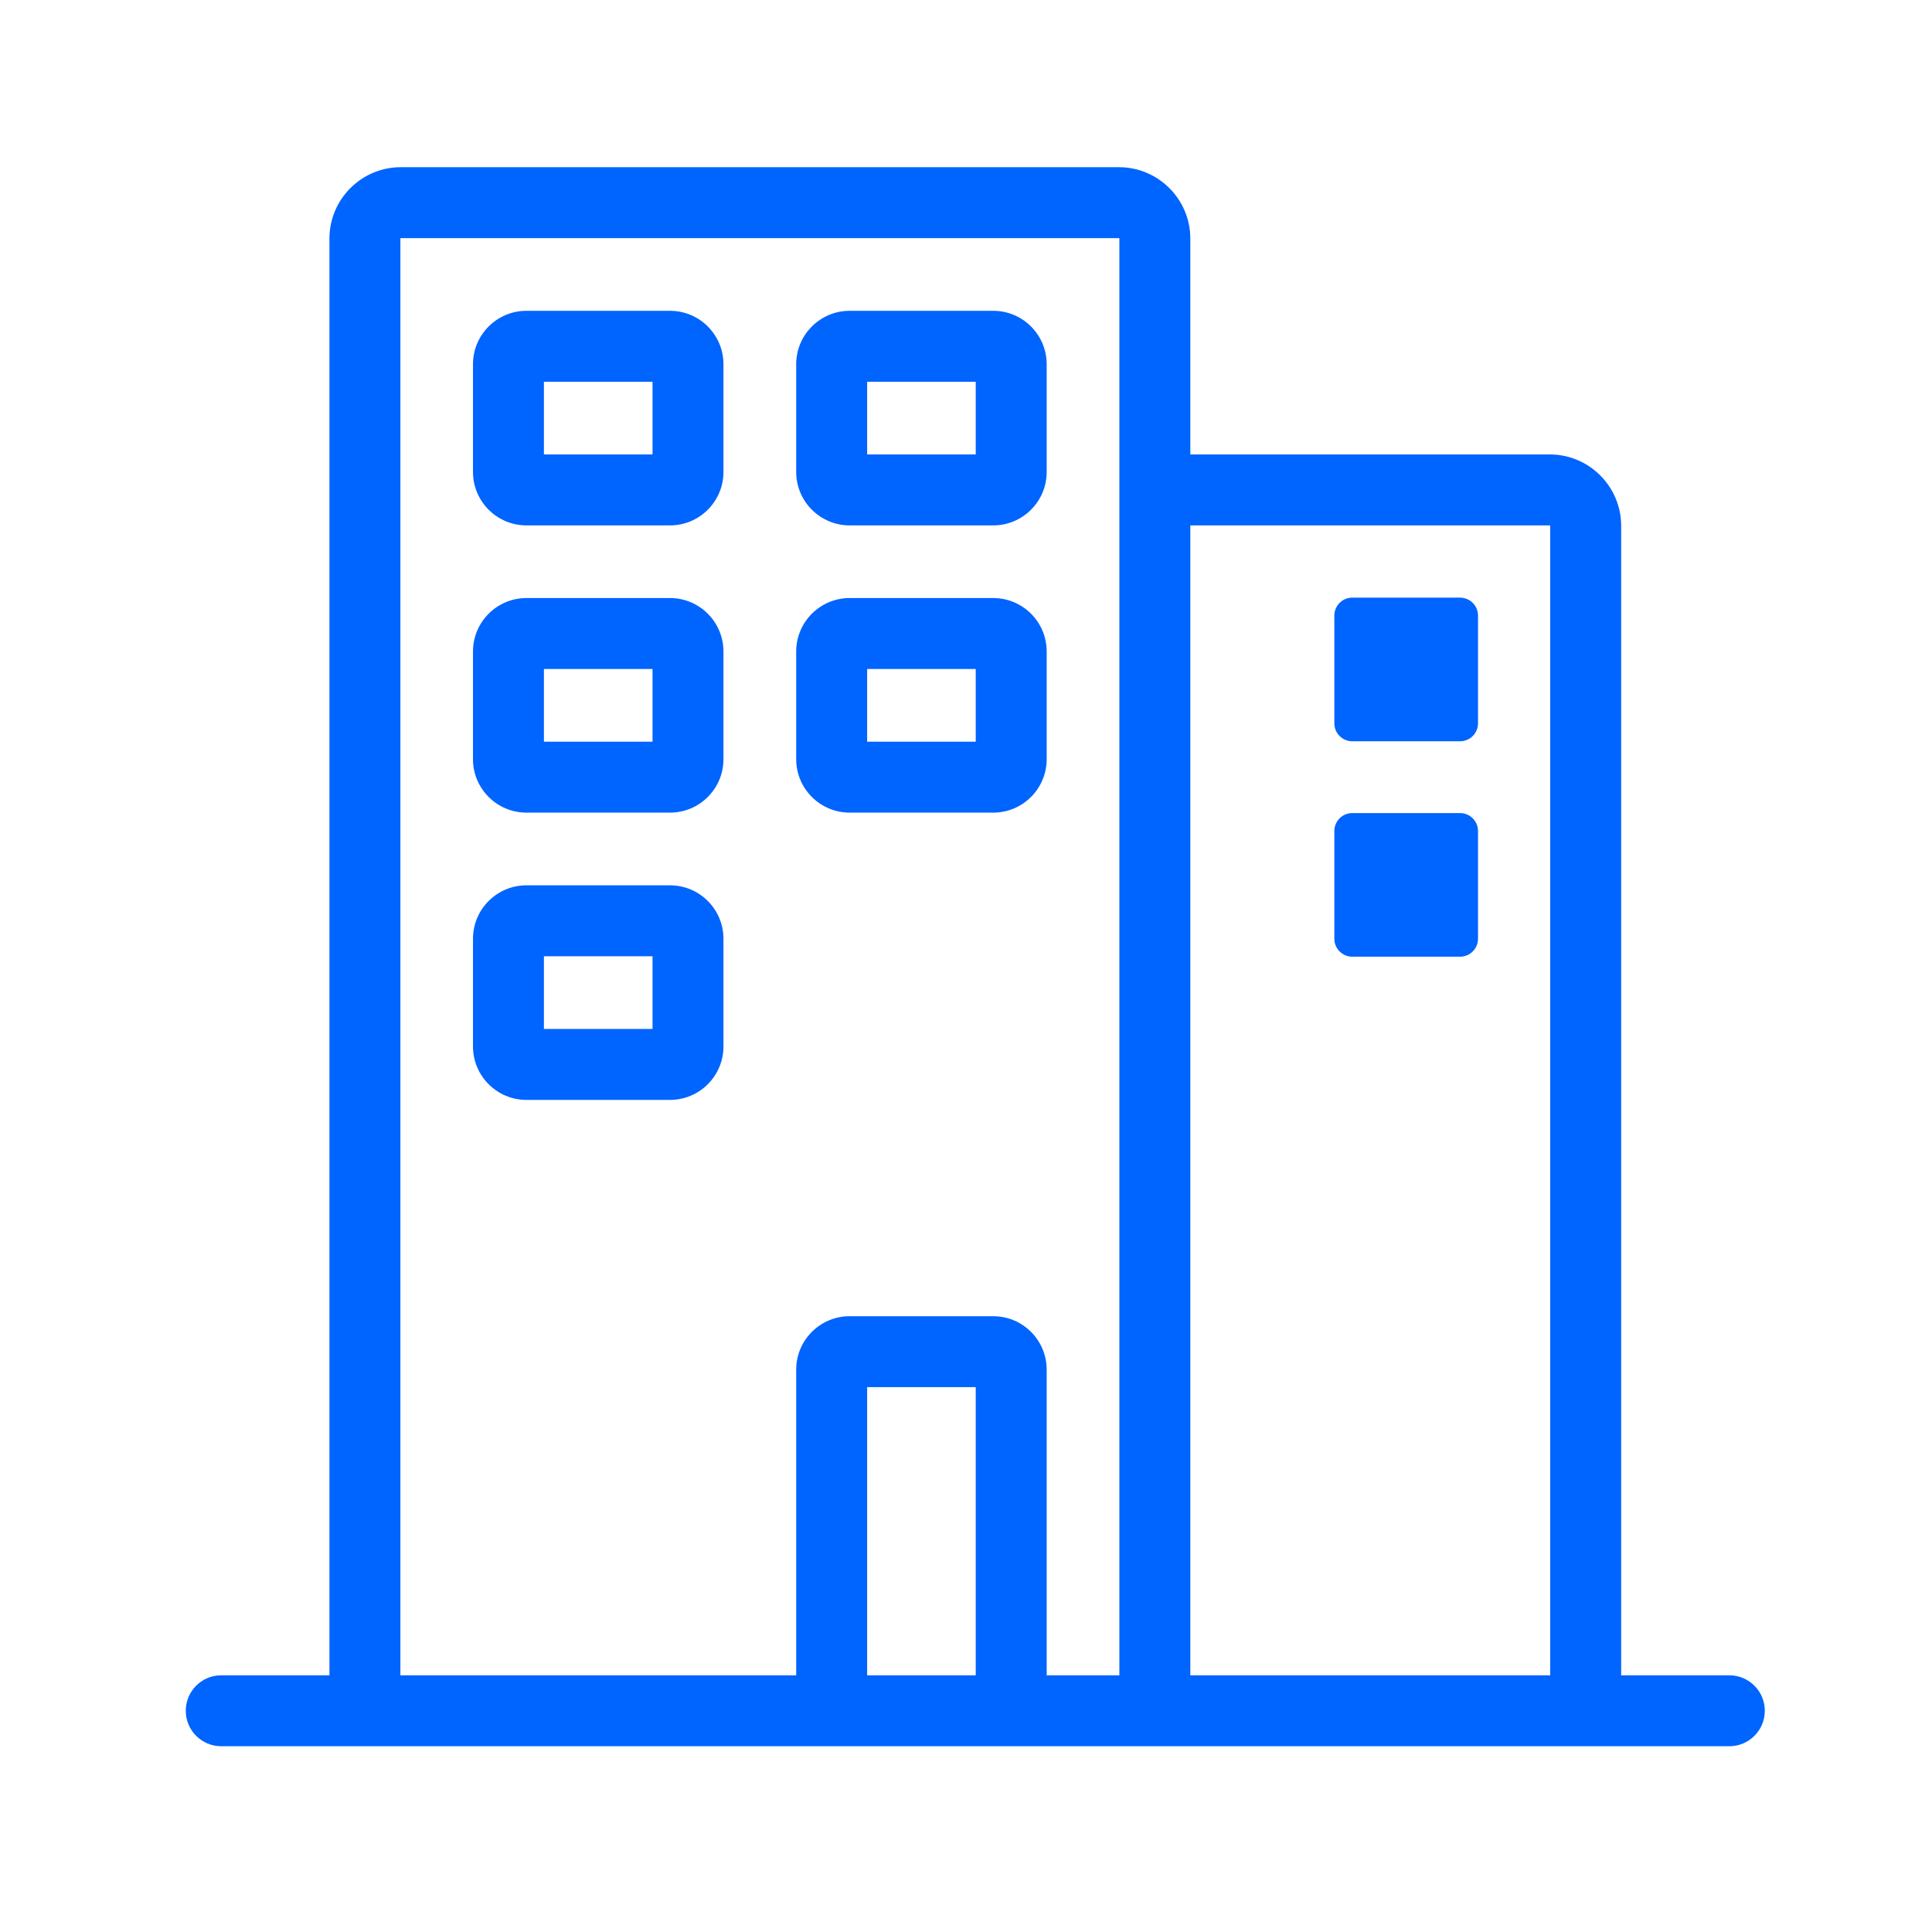
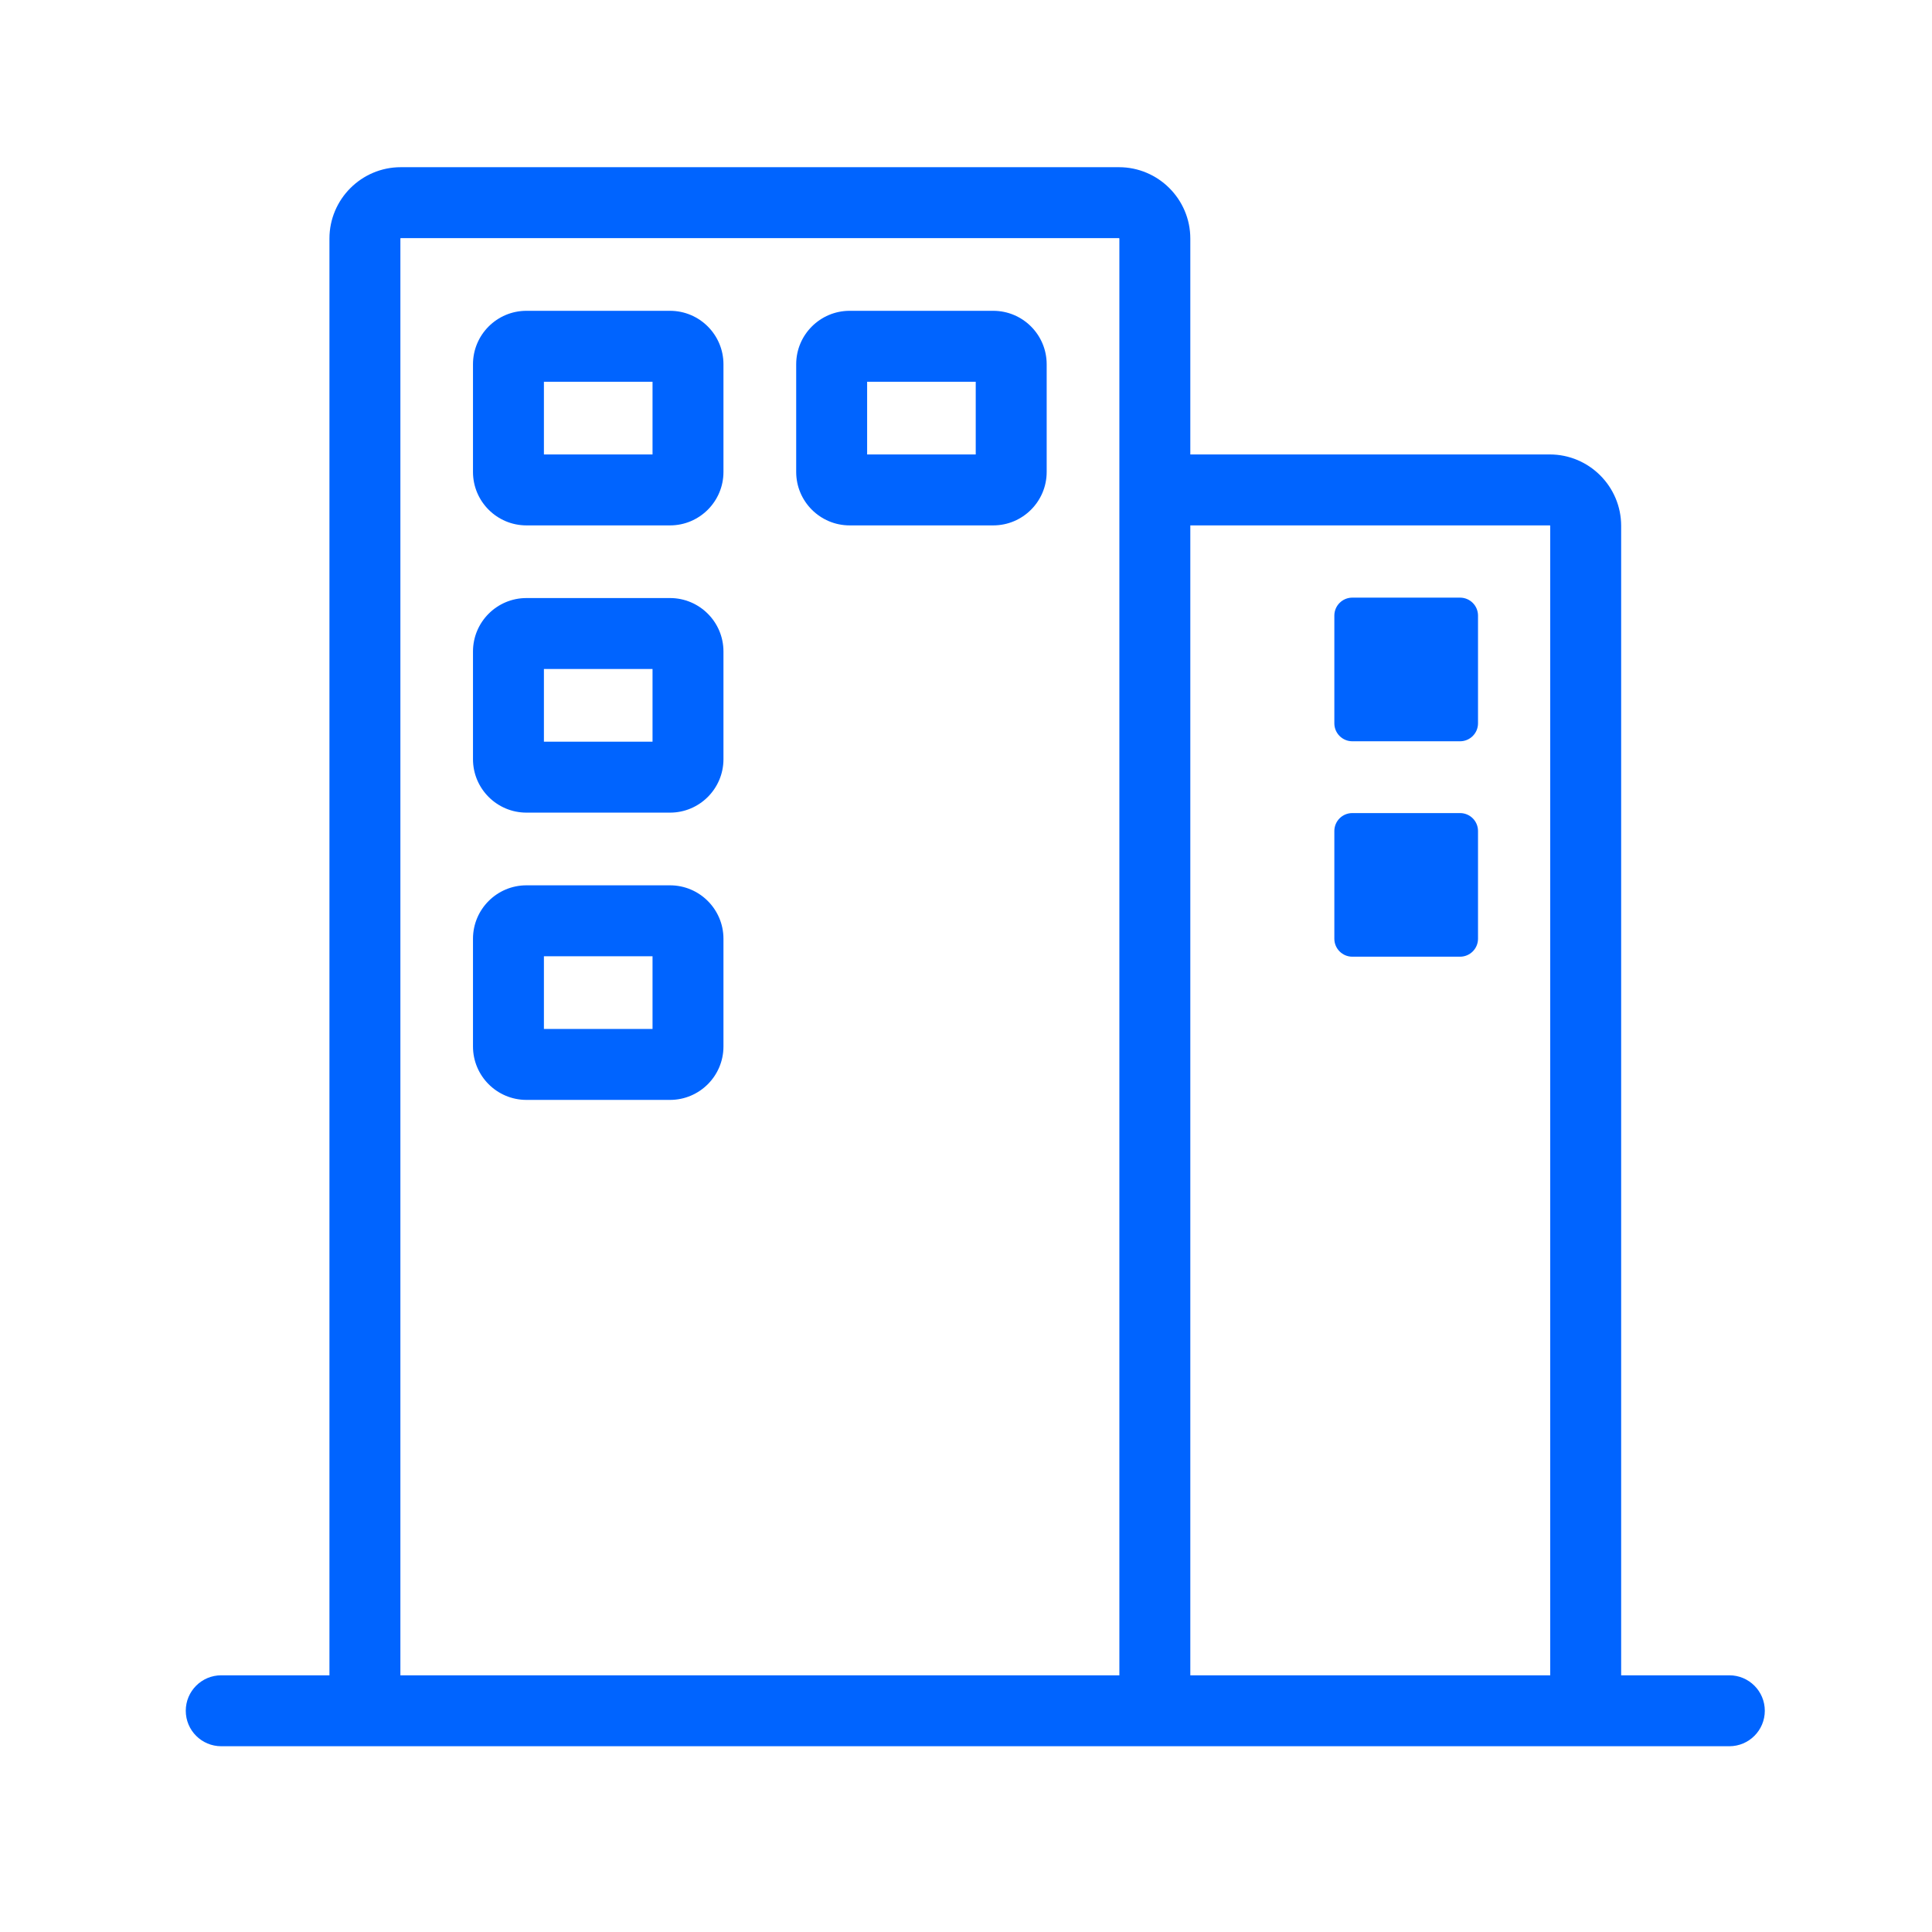
<svg xmlns="http://www.w3.org/2000/svg" width="104" height="104" viewBox="0 0 104 104" fill="none">
  <g clip-path="url(#clip0_3084_13665)">
    <path d="M62.165 92.066C61.111 92.066 60.256 91.211 60.256 90.157V12.842C60.256 12.828 60.245 12.819 60.233 12.819H21.576C21.562 12.819 21.553 12.829 21.553 12.842V90.157C21.553 91.211 20.698 92.066 19.644 92.066C18.589 92.066 17.734 91.211 17.734 90.157V12.842C17.734 10.724 19.458 9 21.576 9H60.233C62.351 9 64.075 10.724 64.075 12.842V90.157C64.075 91.211 63.22 92.066 62.165 92.066Z" fill="#0064FF" />
    <path d="M93.091 94H11.909C10.855 94 10 93.145 10 92.091C10 91.037 10.855 90.182 11.909 90.182H93.091C94.145 90.182 95 91.037 95 92.091C95 93.145 94.145 94 93.091 94Z" fill="#0064FF" />
    <path d="M85.358 92.066C84.303 92.066 83.448 91.211 83.448 90.157V28.305C83.448 28.291 83.438 28.282 83.425 28.282H64.097C63.043 28.282 62.188 27.427 62.188 26.373C62.188 25.319 63.043 24.463 64.097 24.463H83.425C85.543 24.463 87.267 26.187 87.267 28.305V90.157C87.267 91.211 86.412 92.066 85.358 92.066Z" fill="#0064FF" />
    <path d="M36.068 28.282H28.337C26.751 28.282 25.461 26.992 25.461 25.406V19.607C25.461 18.021 26.751 16.731 28.337 16.731H36.068C37.654 16.731 38.944 18.021 38.944 19.607V25.406C38.944 26.992 37.654 28.282 36.068 28.282ZM29.279 24.463H35.126V20.551H29.279V24.463Z" fill="#0064FF" />
    <path d="M53.467 28.282H45.736C44.15 28.282 42.859 26.992 42.859 25.406V19.607C42.859 18.021 44.15 16.731 45.736 16.731H53.467C55.053 16.731 56.343 18.021 56.343 19.607V25.406C56.343 26.992 55.053 28.282 53.467 28.282ZM46.678 24.463H52.524V20.551H46.678V24.463Z" fill="#0064FF" />
    <path d="M36.068 43.744H28.337C26.751 43.744 25.461 42.454 25.461 40.868V35.069C25.461 33.483 26.751 32.193 28.337 32.193H36.068C37.654 32.193 38.944 33.483 38.944 35.069V40.868C38.944 42.454 37.654 43.744 36.068 43.744ZM29.279 39.926H35.126V36.013H29.279V39.926Z" fill="#0064FF" />
-     <path d="M53.467 43.744H45.736C44.15 43.744 42.859 42.454 42.859 40.868V35.069C42.859 33.483 44.15 32.193 45.736 32.193H53.467C55.053 32.193 56.343 33.483 56.343 35.069V40.868C56.343 42.454 55.053 43.744 53.467 43.744ZM46.678 39.926H52.524V36.013H46.678V39.926Z" fill="#0064FF" />
    <path d="M36.068 59.208H28.337C26.751 59.208 25.461 57.918 25.461 56.332V50.533C25.461 48.947 26.751 47.657 28.337 47.657H36.068C37.654 47.657 38.944 48.947 38.944 50.533V56.332C38.944 57.918 37.654 59.208 36.068 59.208ZM29.279 55.389H35.126V51.477H29.279V55.389Z" fill="#0064FF" />
-     <path d="M54.434 92.066C53.379 92.066 52.524 91.211 52.524 90.157V74.67H46.678V90.157C46.678 91.211 45.823 92.066 44.769 92.066C43.714 92.066 42.859 91.211 42.859 90.157V73.728C42.859 72.142 44.15 70.852 45.736 70.852H53.467C55.053 70.852 56.343 72.142 56.343 73.728V90.157C56.343 91.211 55.488 92.066 54.434 92.066Z" fill="#0064FF" />
    <path d="M78.595 32.171H72.795C72.261 32.171 71.828 32.604 71.828 33.138V38.936C71.828 39.47 72.261 39.903 72.795 39.903H78.595C79.129 39.903 79.562 39.47 79.562 38.936V33.138C79.562 32.604 79.129 32.171 78.595 32.171Z" fill="#0064FF" />
    <path d="M78.595 43.768H72.795C72.261 43.768 71.828 44.2 71.828 44.734V50.532C71.828 51.066 72.261 51.499 72.795 51.499H78.595C79.129 51.499 79.562 51.066 79.562 50.532V44.734C79.562 44.2 79.129 43.768 78.595 43.768Z" fill="#0064FF" />
  </g>
  <defs>
    <clipPath id="clip0_3084_13665">
      <rect width="85" height="85" fill="white" transform="translate(10 9)" />
    </clipPath>
  </defs>
</svg>